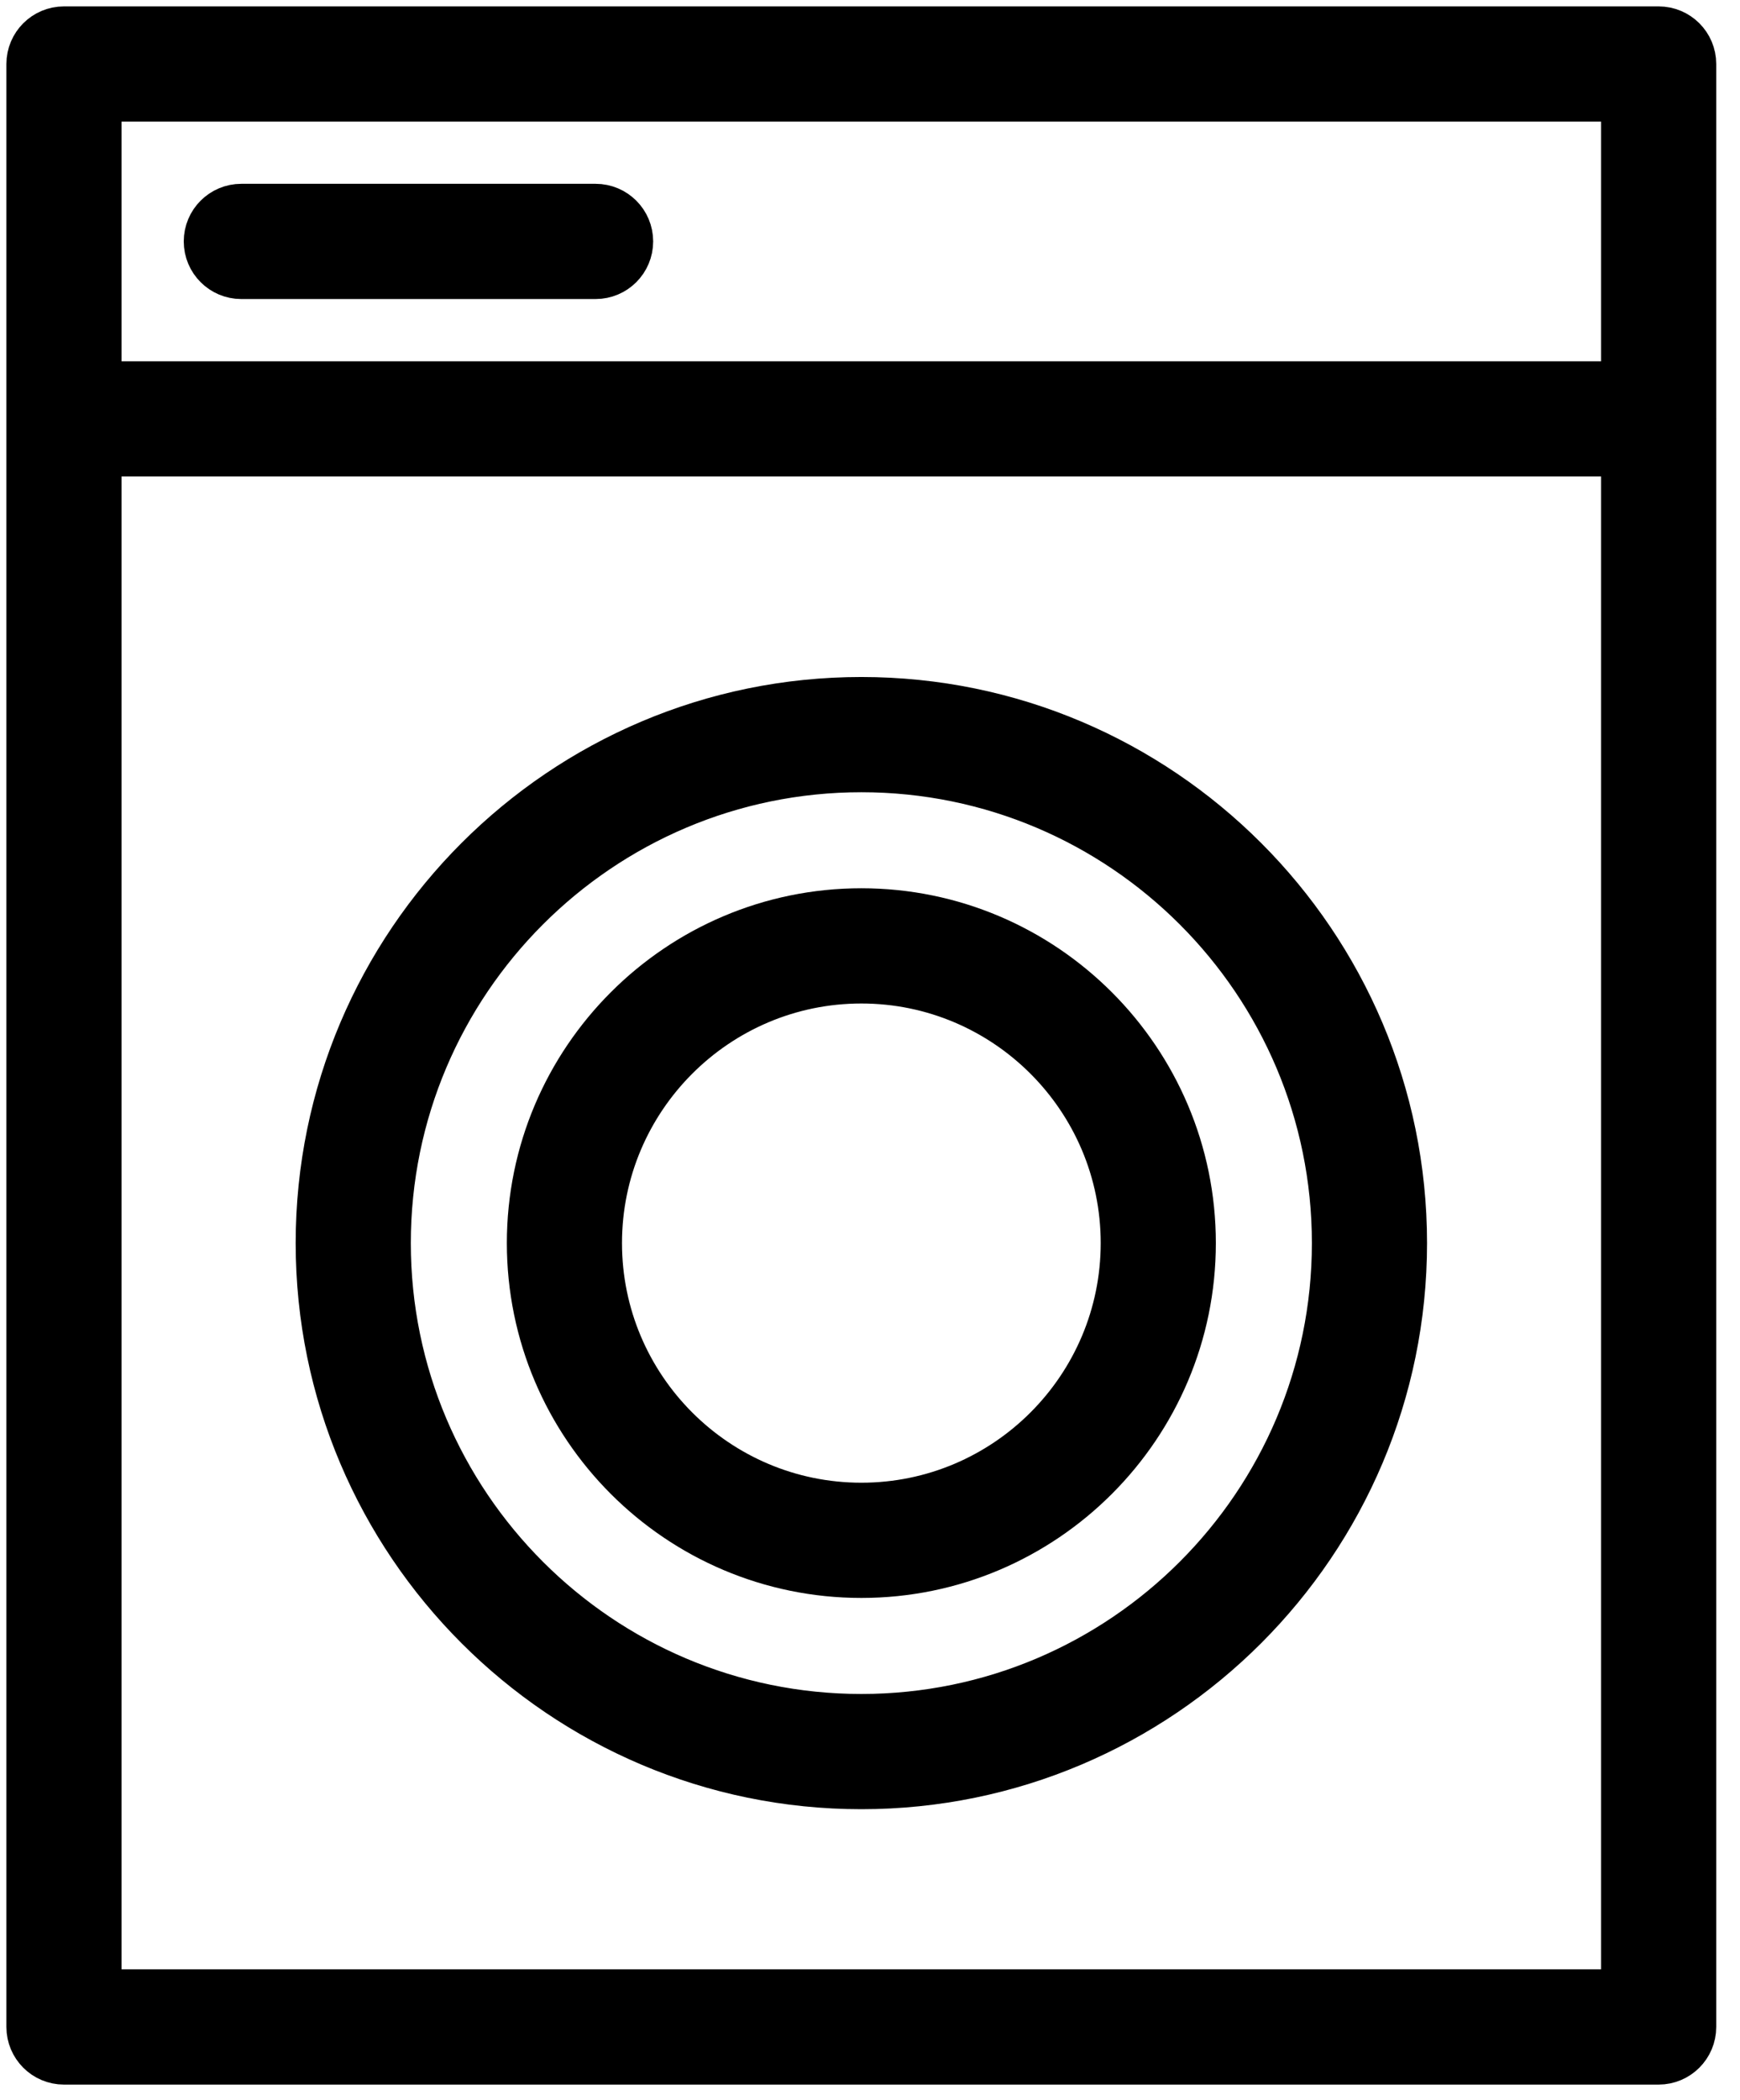
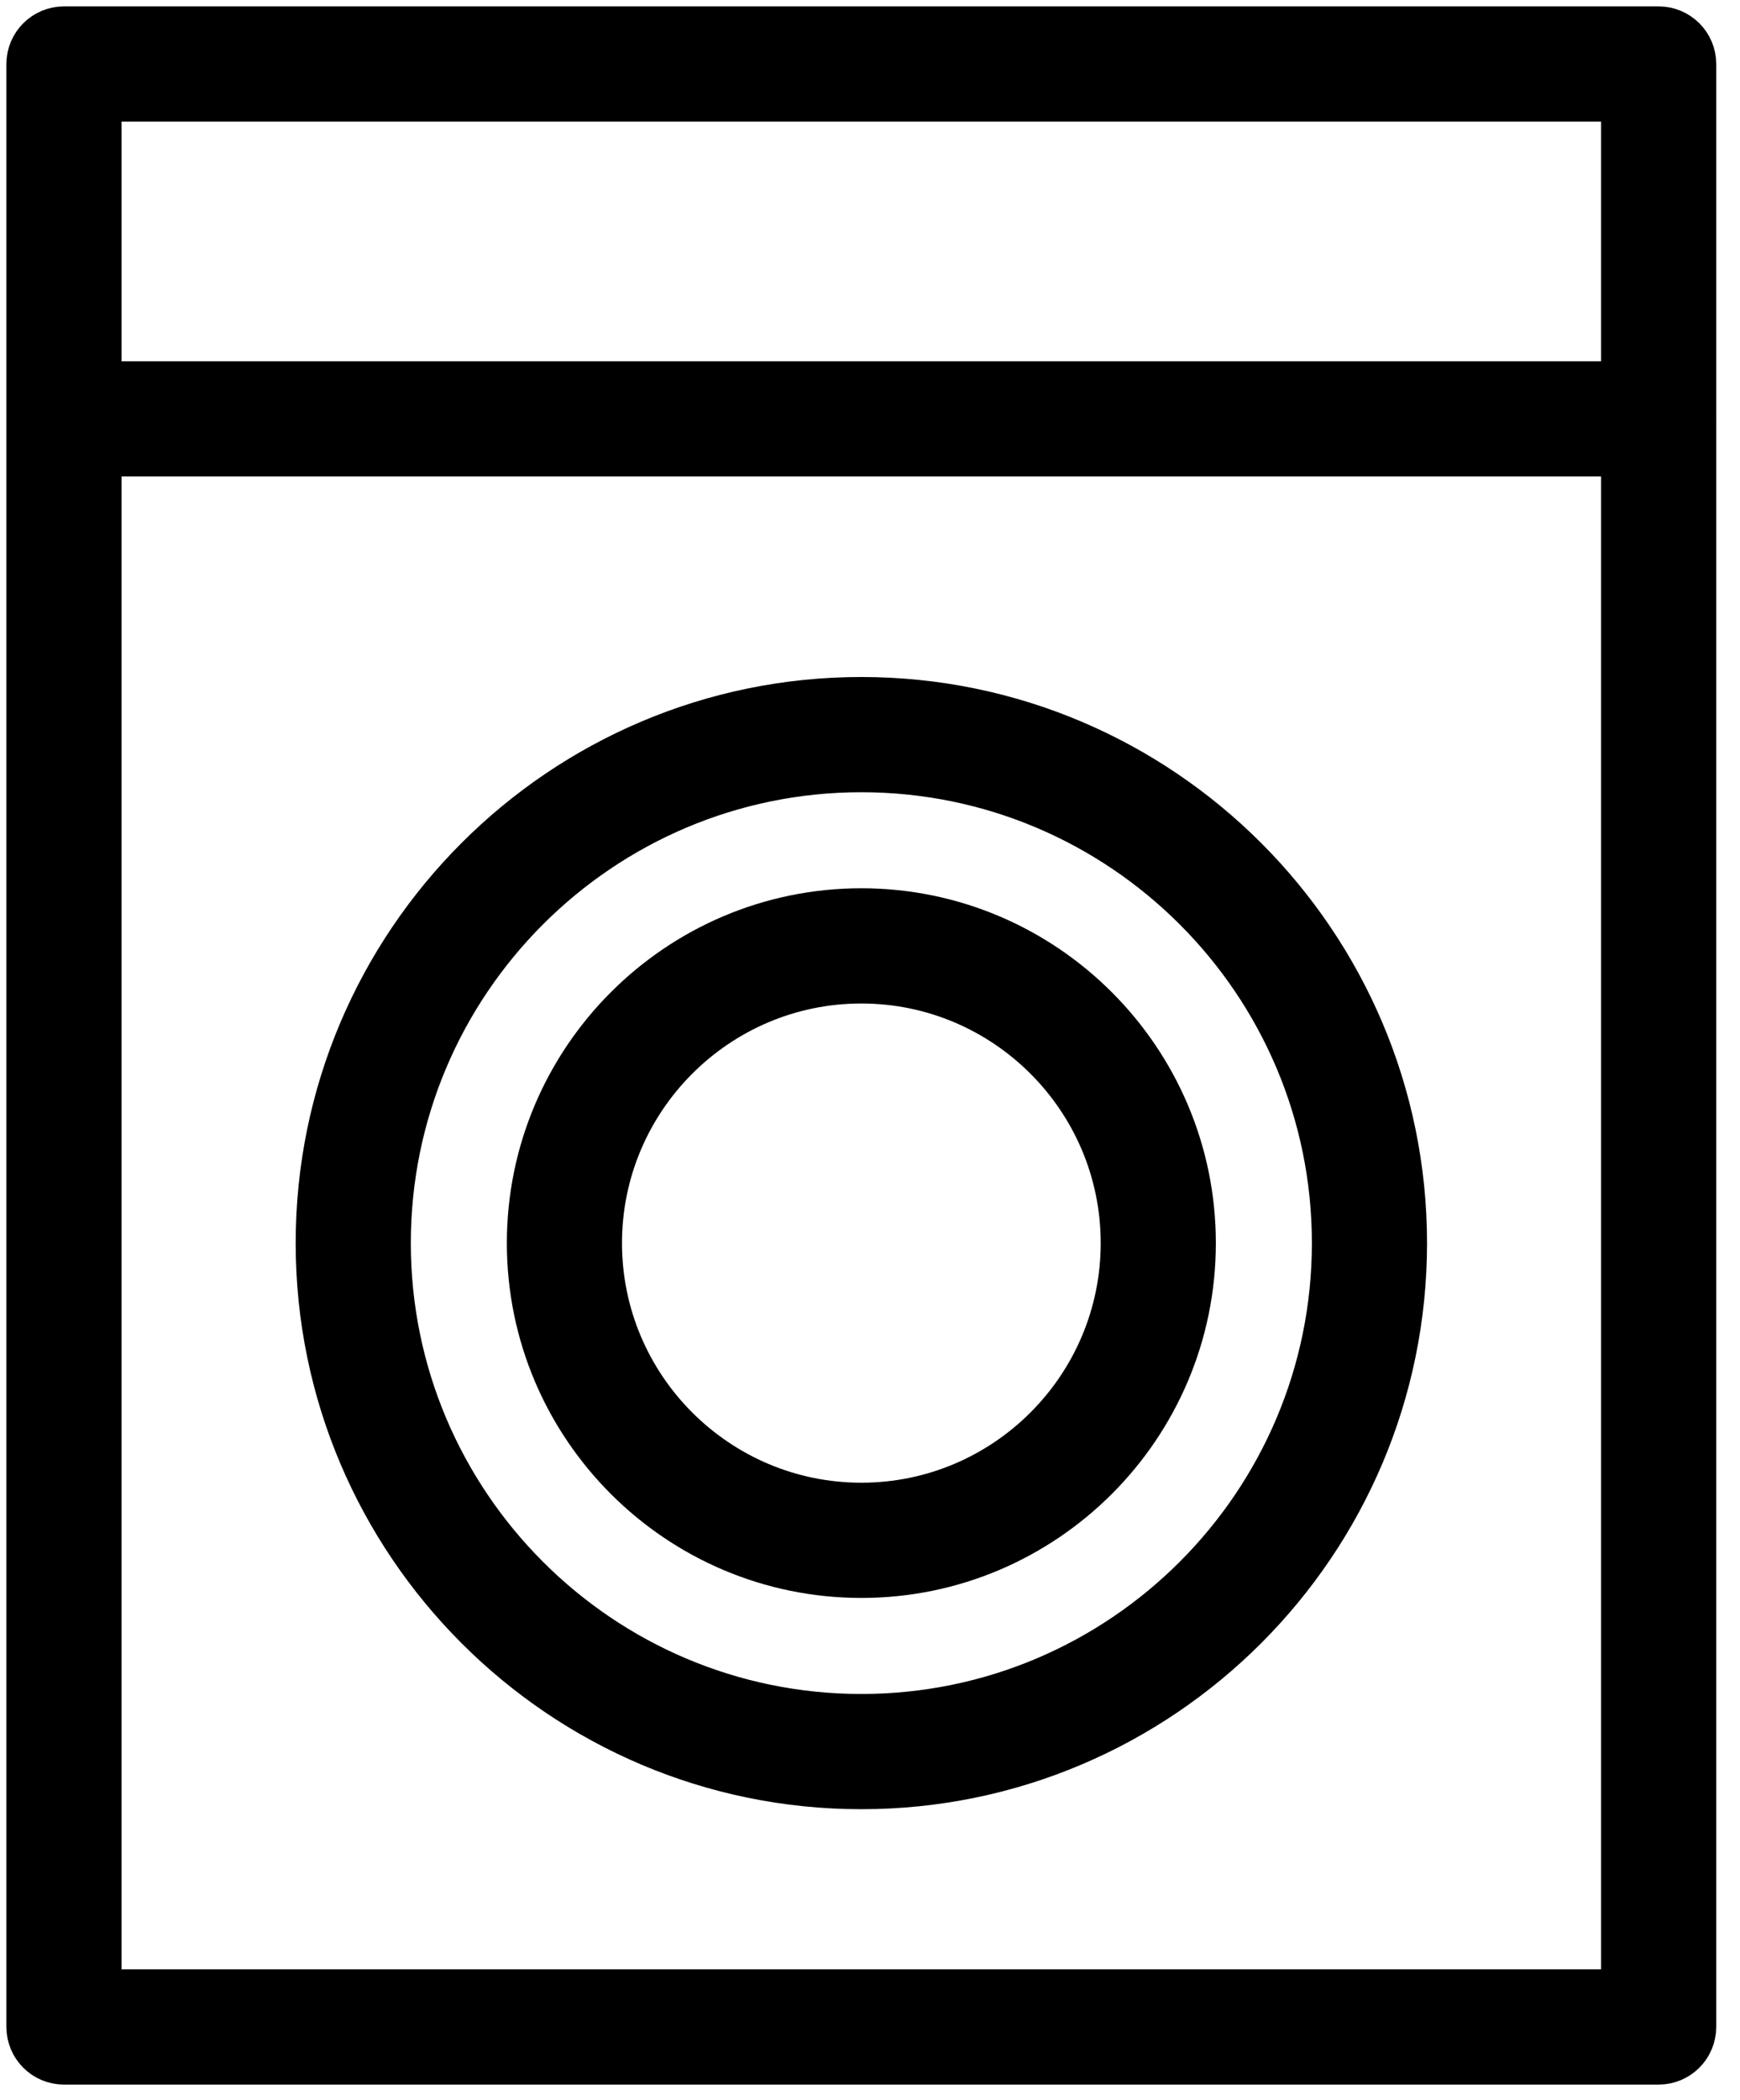
<svg xmlns="http://www.w3.org/2000/svg" width="68" height="82" viewBox="0 0 68 82" fill="none">
  <path d="M33.662 27.188C21.886 27.188 12.305 36.769 12.305 48.545C12.305 60.321 21.886 69.902 33.662 69.902C45.438 69.902 55.019 60.321 55.019 48.545C55.019 36.769 45.438 27.188 33.662 27.188ZM33.662 66.902C23.54 66.902 15.305 58.667 15.305 48.545C15.305 38.423 23.54 30.188 33.662 30.188C43.784 30.188 52.019 38.423 52.019 48.545C52.019 58.667 43.784 66.902 33.662 66.902Z" fill="black" stroke="black" stroke-width="1.5" />
  <path d="M66.323 16.359C66.323 16.352 66.321 16.346 66.321 16.34V2.5C66.321 1.671 65.649 1 64.821 1H2.5C1.671 1 1 1.671 1 2.5V79.156C1 79.984 1.671 80.656 2.5 80.656H64.821C65.649 80.656 66.321 79.984 66.321 79.156V16.378C66.321 16.372 66.323 16.366 66.323 16.359ZM63.321 4V14.859H4V4H63.321ZM4 77.656V17.859H63.321V77.656H4Z" fill="black" stroke="black" stroke-width="1.5" />
-   <path d="M9.431 10.928H23.276C24.105 10.928 24.776 10.257 24.776 9.428C24.776 8.599 24.105 7.928 23.276 7.928H9.431C8.602 7.928 7.931 8.599 7.931 9.428C7.931 10.257 8.602 10.928 9.431 10.928Z" fill="black" stroke="black" stroke-width="1.5" />
-   <path d="M33.662 35.438C26.436 35.438 20.558 41.317 20.558 48.545C20.558 55.773 26.436 61.652 33.662 61.652C40.888 61.652 46.766 55.772 46.766 48.545C46.766 41.318 40.887 35.438 33.662 35.438ZM33.662 58.652C28.091 58.652 23.558 54.118 23.558 48.545C23.558 42.972 28.091 38.438 33.662 38.438C39.233 38.438 43.766 42.972 43.766 48.545C43.766 54.118 39.233 58.652 33.662 58.652Z" fill="black" stroke="black" stroke-width="1.5" />
+   <path d="M33.662 35.438C26.436 35.438 20.558 41.317 20.558 48.545C20.558 55.773 26.436 61.652 33.662 61.652C40.888 61.652 46.766 55.772 46.766 48.545C46.766 41.318 40.887 35.438 33.662 35.438M33.662 58.652C28.091 58.652 23.558 54.118 23.558 48.545C23.558 42.972 28.091 38.438 33.662 38.438C39.233 38.438 43.766 42.972 43.766 48.545C43.766 54.118 39.233 58.652 33.662 58.652Z" fill="black" stroke="black" stroke-width="1.5" />
</svg>